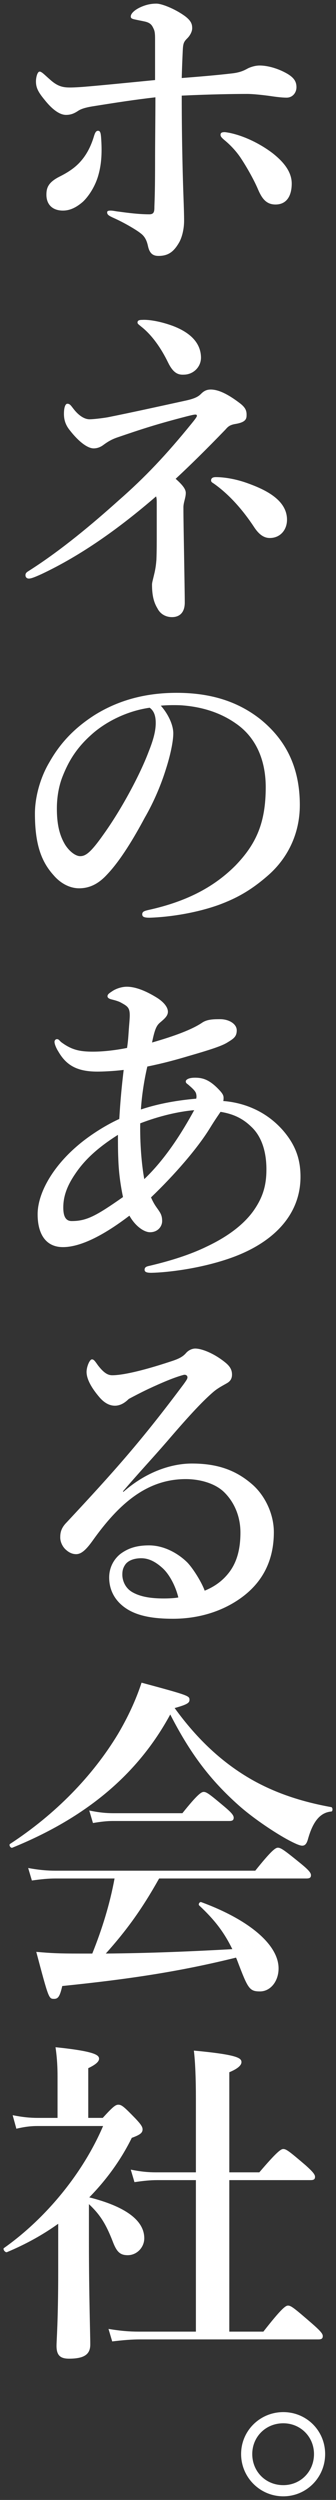
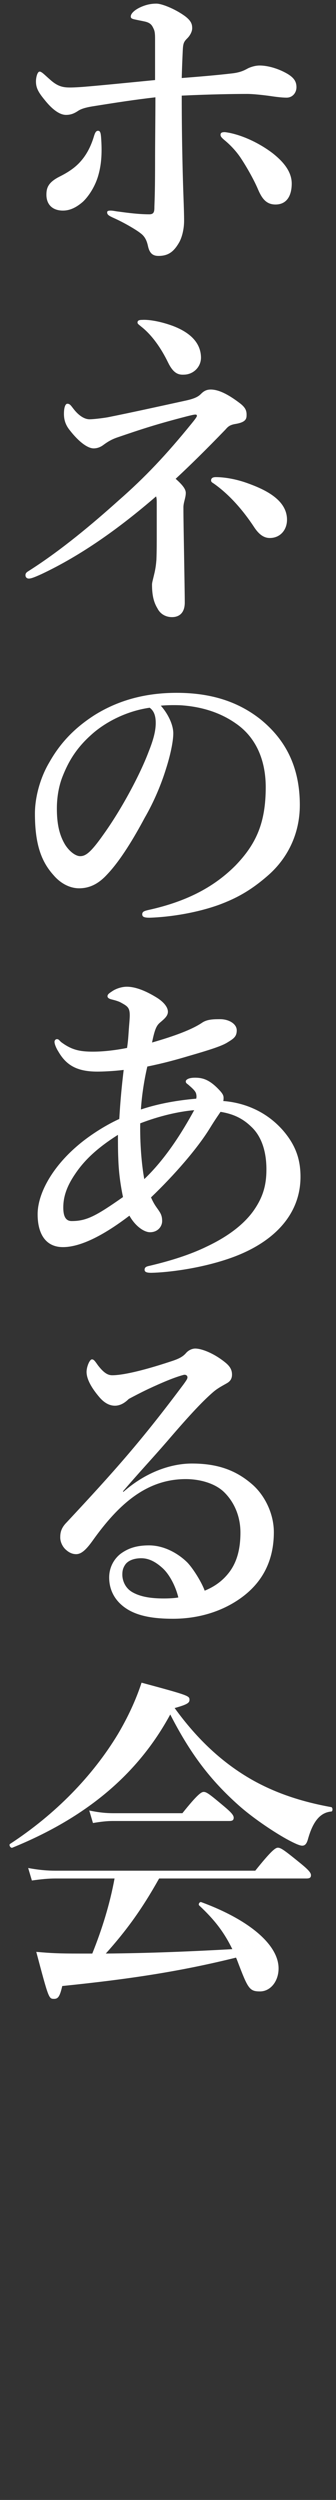
<svg xmlns="http://www.w3.org/2000/svg" version="1.1" id="レイヤー_1" x="0px" y="0px" width="66px" height="490px" viewBox="0 0 66 490" enable-background="new 0 0 66 490" xml:space="preserve">
  <rect x="0" y="0" width="66" height="490" fill="#333333" stroke="none" />
  <g>
    <g>
      <path fill="#FFFFFF" d="M45.771,14.366c1.524-0.199,2.254-0.596,2.982-0.994c0.729-0.331,1.524-0.53,2.254-0.53    c1.591,0,3.712,0.597,5.502,1.657c1.192,0.729,1.724,1.458,1.724,2.585s-0.796,2.055-1.923,2.055    c-0.861,0-1.988-0.132-3.314-0.331c-1.458-0.199-3.313-0.398-4.44-0.398c-2.52,0-7.159,0.066-12.859,0.332    c0,5.17,0.066,9.213,0.133,12.395c0.133,6.628,0.331,9.678,0.331,12.13c0,1.458-0.331,3.049-0.928,4.176    c-1.061,1.856-2.121,2.718-4.11,2.718c-0.994,0-1.723-0.398-2.055-1.922c-0.265-1.259-0.729-1.989-1.458-2.519    c-0.729-0.597-3.049-1.988-5.104-2.917c-1.193-0.53-1.458-0.729-1.458-1.193c0-0.265,0.265-0.332,0.663-0.332    c0.53,0,0.928,0.132,1.591,0.199c1.922,0.265,4.043,0.53,6.032,0.53c0.994,0,0.994-0.663,0.994-1.524    c0.066-1.657,0.133-3.845,0.133-8.75c0-4.176,0.066-8.484,0.066-12.66c-4.043,0.464-7.49,0.994-12.462,1.79    c-1.193,0.199-2.121,0.464-2.717,0.862c-0.795,0.53-1.458,0.795-2.386,0.795c-0.928,0-2.32-0.597-4.176-2.917    c-1.26-1.525-1.724-2.386-1.724-3.646c0-0.729,0.265-1.922,0.729-1.922c0.398,0,0.995,0.663,1.989,1.524    c1.524,1.392,2.585,1.591,3.977,1.591c0.795,0,1.856-0.066,2.717-0.133c3.248-0.265,8.551-0.795,13.986-1.325    c0-3.381,0-6.496,0-7.888c0-0.795,0-1.591-0.265-2.121c-0.332-0.729-0.597-1.193-1.724-1.458    c-0.596-0.133-1.326-0.265-1.922-0.398c-0.663-0.132-0.861-0.265-0.861-0.597c0-0.596,0.795-1.325,1.988-1.855    c1.193-0.53,2.188-0.663,3.049-0.663c1.126,0,3.844,1.127,5.701,2.519c1.192,0.928,1.325,1.591,1.325,2.32    c0,0.663-0.464,1.458-0.928,1.922c-0.729,0.729-0.861,0.995-0.928,2.519c-0.066,1.458-0.133,2.917-0.199,5.303    C39.076,15.029,42.39,14.764,45.771,14.366z M19.257,25.634c0.464,0,0.53,0.53,0.597,1.259c0.199,2.718,0.132,5.104-0.53,7.424    c-0.663,2.386-2.055,4.309-3.049,5.237c-1.524,1.325-2.784,1.723-3.911,1.723c-1.988,0-3.248-1.127-3.248-3.115    c0-1.392,0.398-2.453,2.651-3.58c1.724-0.861,3.049-1.79,4.043-2.917c1.193-1.326,2.055-2.983,2.651-4.971    C18.66,26.032,18.86,25.634,19.257,25.634z M43.318,26.43c0-0.398,0.265-0.53,0.795-0.53c0.199,0,0.53,0.066,0.928,0.132    c2.917,0.597,6.032,2.121,8.484,3.978c1.856,1.458,3.778,3.446,3.778,5.965c0,2.32-0.928,4.11-3.182,4.11    c-1.789,0-2.651-1.127-3.446-2.983c-0.729-1.724-2.121-4.242-3.447-6.231c-1.127-1.657-2.452-2.85-3.182-3.447    C43.583,27.026,43.318,26.761,43.318,26.43z" />
      <path fill="#FFFFFF" d="M39.474,77.212c0.464-0.464,0.994-0.862,1.922-0.862c1.591,0,3.514,0.995,5.767,2.718    c1.193,0.928,1.326,1.591,1.26,2.585c-0.066,0.729-0.597,1.193-2.254,1.458c-1.127,0.199-1.458,0.597-1.922,1.127    c-3.845,3.977-7.026,7.092-9.744,9.611c1.657,1.458,1.989,2.188,1.989,2.784c0,0.928-0.464,1.856-0.464,2.784    c0,2.519,0.065,5.303,0.132,9.479c0.066,4.043,0.133,7.755,0.133,9.213c0,1.856-0.928,2.85-2.519,2.85    c-1.127,0-2.254-0.53-2.851-1.723c-0.729-1.193-1.061-2.585-1.061-4.64c0-0.397,0.133-0.795,0.397-1.922    c0.332-1.326,0.398-2.188,0.464-2.917c0.066-1.591,0.066-3.38,0.066-5.236c0-2.253,0-4.64,0-6.032    c0-0.795-0.066-0.994-0.132-1.193c-7.225,6.23-14.649,11.533-22.537,15.245c-1.458,0.663-2.055,0.862-2.453,0.862    c-0.332,0-0.663-0.199-0.663-0.663c0-0.53,0.397-0.663,0.994-1.061c6.098-3.911,12.13-8.948,17.3-13.588    c5.236-4.573,9.412-9.015,14.317-15.046c0.597-0.729,1.061-1.326,1.061-1.524s-0.066-0.265-0.331-0.265s-1.061,0.199-1.591,0.332    c-5.899,1.524-8.75,2.453-13.787,4.176c-1.127,0.398-1.856,0.862-2.585,1.392c-0.597,0.464-1.26,0.729-1.989,0.729    c-1.126,0-2.85-1.193-4.706-3.58c-0.795-0.994-1.127-1.988-1.127-3.182c0-1.392,0.332-1.988,0.663-1.988    c0.53,0,0.729,0.397,1.259,1.061c0.928,1.193,2.055,1.988,3.115,1.988c0.663,0,2.453-0.199,3.58-0.397    c4.64-0.928,9.744-2.055,15.51-3.314C38.413,78.074,39.01,77.676,39.474,77.212z M33.972,63.889    c3.646,1.392,5.369,3.446,5.502,5.965c0.133,1.989-1.458,3.58-3.381,3.58c-1.192,0.066-2.121-0.398-3.115-2.453    c-1.326-2.718-3.115-5.303-5.236-6.96c-0.464-0.398-0.729-0.53-0.729-0.795c0-0.397,0.265-0.53,0.994-0.53    C29.199,62.629,31.453,62.961,33.972,63.889z M48.621,94.711c3.115,1.127,7.755,3.116,7.755,7.159c0,1.989-1.325,3.58-3.381,3.58    c-1.192,0-2.121-0.729-2.982-1.989c-2.386-3.646-5.104-6.628-8.021-8.683c-0.331-0.199-0.53-0.332-0.53-0.597    c0-0.464,0.331-0.663,0.928-0.663C43.981,93.518,46.235,93.849,48.621,94.711z" />
      <path fill="#FFFFFF" d="M34.038,143.752c0,1.591-0.597,4.375-1.458,7.026c-0.862,2.784-2.254,6.231-4.176,9.545    c-2.055,3.845-4.707,8.286-7.358,11.07c-1.458,1.591-3.182,2.717-5.501,2.717c-1.657,0-3.513-0.795-5.038-2.585    c-2.386-2.651-3.646-6.032-3.646-12.063c0-3.248,1.061-7.093,2.85-10.075c2.32-4.11,5.303-6.96,8.948-9.28    c4.507-2.784,9.744-4.309,16.041-4.309c7.225,0,12.395,1.989,16.438,5.17c4.839,3.911,7.755,9.213,7.755,16.836    c0,5.7-2.452,10.407-6.098,13.654c-3.381,2.983-6.23,4.574-9.811,5.899c-4.242,1.524-9.412,2.386-13.588,2.519    c-0.994,0-1.458-0.133-1.458-0.663s0.398-0.663,1.259-0.862c7.822-1.723,13.059-4.706,17.035-8.683    c4.109-4.242,5.966-8.418,5.966-15.378c0-4.706-1.524-9.479-5.833-12.461c-3.381-2.386-7.159-3.314-10.605-3.579    c-0.994-0.066-2.983-0.066-4.176,0.066C32.845,139.708,34.038,141.896,34.038,143.752z M17.931,144.017    c-2.983,2.651-4.507,5.303-5.634,8.153c-0.663,1.657-1.127,3.845-1.127,6.297c0,2.784,0.398,5.104,1.657,7.158    c0.862,1.326,2.055,2.188,2.917,2.188c1.061,0,2.055-0.663,4.574-4.242c3.712-5.17,7.291-11.997,8.882-16.239    c0.928-2.32,1.392-4.043,1.392-5.634s-0.464-2.453-1.193-2.983C24.361,139.443,20.251,141.896,17.931,144.017z" />
      <path fill="#FFFFFF" d="M49.416,217.129c1.591,0.663,3.978,1.922,6.23,4.507c2.32,2.718,3.381,5.436,3.381,9.015    c0,7.49-5.369,13.125-14.251,16.107c-5.7,1.922-11.865,2.651-15.047,2.718c-0.861,0-1.325-0.132-1.325-0.597    c0-0.53,0.397-0.663,1.061-0.795c3.911-0.928,7.821-2.121,11.202-3.778c3.778-1.79,6.96-4.043,9.015-6.827    c2.055-2.851,2.651-5.303,2.651-8.286c0-3.447-0.929-6.496-3.05-8.418c-1.656-1.591-3.513-2.452-5.965-2.85    c-0.53,0.795-1.061,1.525-2.121,3.248c-2.453,3.977-6.96,9.147-11.534,13.522c0.663,1.524,1.193,2.055,1.524,2.585    c0.464,0.663,0.663,1.193,0.663,2.055c0,0.995-0.795,2.188-2.386,2.188c-1.127,0-2.851-1.127-4.043-3.248    c-5.303,4.043-9.744,6.165-13.058,6.165c-3.38,0-4.971-2.585-4.971-6.429c0-4.176,2.983-9.28,7.689-13.323    c2.121-1.856,5.303-3.977,8.352-5.369c0.199-3.447,0.464-6.297,0.862-9.611c-2.188,0.265-4.242,0.332-5.17,0.332    c-4.109,0-6.164-1.326-7.688-3.977c-0.266-0.397-0.729-1.326-0.729-1.856c0-0.265,0.199-0.53,0.464-0.53    c0.398,0,0.464,0.265,0.862,0.597c2.055,1.524,3.646,1.856,6.231,1.856c2.253,0,4.706-0.332,6.694-0.729    c0.266-1.79,0.266-2.717,0.398-4.308c0.066-0.795,0.132-1.525,0.132-2.121c0-1.525-0.53-1.79-1.723-2.453    c-0.464-0.265-1.193-0.464-1.723-0.597c-0.597-0.132-0.928-0.331-0.928-0.663c0-0.398,0.464-0.663,0.862-0.928    c0.729-0.53,1.922-0.928,2.917-0.928c1.856,0,3.911,0.928,5.767,2.055c1.326,0.795,2.32,1.856,2.32,2.85    c0,0.729-0.53,1.259-1.392,1.989c-0.729,0.597-1.127,1.061-1.724,4.043c4.375-1.259,7.821-2.519,9.876-3.911    c0.994-0.663,2.32-0.663,3.514-0.663c1.723,0,3.248,0.928,3.248,2.188c0,1.259-0.663,1.657-1.856,2.386    c-1.061,0.663-3.248,1.392-7.622,2.651c-2.453,0.729-4.839,1.392-8.087,2.055c-0.729,3.115-1.127,6.23-1.26,8.418    c2.784-0.928,6.297-1.723,10.871-2.121c0.065-0.332,0.065-0.53,0-0.862c-0.066-0.464-0.464-0.928-1.393-1.723    c-0.331-0.332-0.662-0.398-0.662-0.795c0-0.332,0.53-0.729,1.789-0.729c1.26,0,2.585,0.199,4.441,2.055    c0.861,0.862,1.192,1.326,1.192,1.856c0,0.199,0,0.464-0.065,0.663C45.704,215.936,47.693,216.4,49.416,217.129z M23.234,227.006    c-0.066-1.392-0.066-3.248-0.066-4.574c-3.977,2.519-6.562,4.905-8.418,7.689c-1.723,2.519-2.32,4.574-2.32,6.562    c0,1.922,0.597,2.651,1.657,2.651c2.916,0,4.772-0.994,10.075-4.706C23.566,231.778,23.3,229.326,23.234,227.006z M28.338,231.116    c4.242-4.043,7.49-9.28,9.81-13.522c-3.049,0.266-6.827,1.127-10.605,2.585C27.476,224.089,27.808,228.199,28.338,231.116z" />
      <path fill="#FFFFFF" d="M24.228,292.427c4.507-3.977,9.479-5.568,13.456-5.568c4.839,0,8.484,1.193,11.732,3.977    c2.453,2.055,4.375,5.701,4.375,9.479c0,5.436-2.121,9.876-6.695,13.058c-3.711,2.585-8.285,3.911-13.124,3.911    c-3.646,0-6.827-0.464-9.147-1.988s-3.38-3.712-3.38-6.098s1.326-3.977,2.32-4.706c1.392-0.995,2.983-1.591,5.501-1.591    c3.049,0,5.833,1.657,7.557,3.38c1.193,1.259,2.85,3.977,3.381,5.501c2.121-0.862,3.579-2.055,4.64-3.38    c1.724-2.121,2.386-4.839,2.386-8.021c0-3.049-1.127-5.899-3.248-7.954c-1.723-1.657-4.64-2.519-7.489-2.519    c-7.689,0-13.191,4.905-18.295,12.063c-1.326,1.856-2.254,2.651-3.248,2.651c-0.663,0-1.326-0.265-1.922-0.795    c-0.663-0.53-1.193-1.524-1.193-2.453c0-0.795,0.066-1.79,1.259-2.982c9.479-10.142,14.782-16.107,23-27.11    c0.465-0.663,0.729-0.994,0.729-1.326s-0.331-0.597-0.795-0.464c-1.724,0.464-3.978,1.392-6.96,2.784    c-1.657,0.795-2.651,1.326-3.778,1.922c-0.596,0.597-1.524,1.326-2.717,1.326c-0.995,0-1.989-0.464-2.983-1.591    c-1.657-1.922-2.585-3.646-2.585-5.038c0-0.994,0.597-2.453,1.061-2.453c0.398,0,0.663,0.464,1.193,1.193    c1.127,1.458,1.922,1.922,2.784,1.922c1.922,0,5.7-0.795,11.334-2.651c1.458-0.464,2.453-0.861,3.182-1.723    c0.529-0.597,1.259-0.862,1.789-0.862c1.26,0,3.712,0.928,5.966,2.784c0.795,0.663,1.259,1.326,1.259,2.32    c0,0.928-0.464,1.392-1.061,1.723c-0.928,0.53-1.723,0.928-2.585,1.657c-1.855,1.591-4.309,4.11-9.081,9.678    c-3.049,3.513-5.436,6.032-8.683,9.81L24.228,292.427z M31.917,307.341c-1.392-1.259-2.718-1.922-4.176-1.922    c-1.326,0-2.453,0.398-3.049,1.127c-0.597,0.795-0.663,1.458-0.663,2.121c0,0.994,0.464,2.519,1.922,3.38    c1.591,0.928,3.646,1.26,6.23,1.26c1.061,0,2.188-0.066,2.85-0.199C34.502,310.92,33.309,308.601,31.917,307.341z" />
      <path fill="#FFFFFF" d="M2.421,362.158c-0.332,0.133-0.729-0.53-0.464-0.729c8.949-5.833,16.24-13.323,21.211-21.542    c1.922-3.248,3.513-6.628,4.64-10.075c9.346,2.519,9.412,2.585,9.412,3.38c0,0.597-0.53,0.928-2.916,1.591    c4.507,6.231,9.479,10.804,15.179,14.052c4.573,2.585,9.678,4.309,15.577,5.369c0.331,0.066,0.331,0.862,0,0.862    c-2.121,0.199-3.58,1.856-4.574,5.435c-0.265,0.928-0.597,1.26-1.127,1.26s-1.657-0.53-3.115-1.326    c-2.85-1.591-6.827-4.308-9.412-6.628c-5.502-4.905-9.412-10.009-13.39-17.765C27.078,347.774,16.937,356.258,2.421,362.158z     M31.255,368.189c-3.38,6.032-6.43,10.208-10.473,14.715c8.286-0.066,16.571-0.398,24.856-0.862    c-1.657-3.38-3.513-5.767-6.495-8.551c-0.266-0.199,0.065-0.795,0.397-0.663c9.545,3.513,15.179,8.418,15.179,12.992    c0,2.519-1.591,4.507-3.646,4.507c-1.922,0-2.32-0.464-3.978-4.772c-0.265-0.663-0.464-1.26-0.729-1.856    c-10.738,2.651-20.482,4.176-34.137,5.568c-0.464,1.988-0.795,2.519-1.591,2.519c-1.061,0-1.061,0-3.513-9.213    c2.982,0.265,4.441,0.332,8.551,0.332h2.452c1.922-4.772,3.447-9.678,4.375-14.715h-11.6c-1.392,0-2.784,0.133-4.64,0.398    l-0.729-2.453c2.121,0.398,3.778,0.53,5.369,0.53h39.24c3.182-3.977,3.977-4.507,4.44-4.507c0.597,0,1.326,0.53,4.508,3.115    c1.458,1.193,1.988,1.79,1.988,2.254s-0.199,0.663-0.861,0.663H31.255z M35.828,355.397c2.916-3.646,3.712-4.176,4.176-4.176    c0.597,0,1.26,0.53,4.109,2.917c1.26,1.061,1.79,1.657,1.79,2.121s-0.199,0.663-0.862,0.663H22.173    c-1.193,0-2.32,0.132-3.911,0.397l-0.729-2.452c1.922,0.397,3.314,0.53,4.772,0.53H35.828z" />
-       <path fill="#FFFFFF" d="M11.436,435.865c-3.049,2.187-6.43,4.043-10.075,5.567c-0.332,0.133-0.862-0.596-0.597-0.795    c8.352-5.899,15.577-14.782,19.487-23.929H7.392c-1.259,0-2.519,0.132-4.176,0.53l-0.729-2.651c1.989,0.397,3.447,0.53,4.905,0.53    h3.911v-8.087c0-1.657-0.066-3.513-0.397-5.767c7.688,0.795,8.55,1.524,8.55,2.254c0,0.596-0.729,1.193-2.121,1.855v9.744h2.85    c1.989-2.188,2.519-2.585,3.049-2.585c0.663,0,1.127,0.397,3.38,2.717c0.994,1.061,1.392,1.591,1.392,2.121    c0,0.663-0.464,1.061-2.121,1.657c-2.121,4.309-4.971,8.219-8.352,11.666c7.093,1.79,10.805,4.507,10.805,8.021    c0,1.79-1.458,3.314-3.248,3.314c-1.524,0-2.188-0.663-2.983-2.784c-1.326-3.38-2.453-5.17-4.64-7.225v7.557    c0,10.208,0.265,17.896,0.265,19.951c0,1.856-1.061,2.784-4.176,2.784c-1.79,0-2.453-0.729-2.453-2.519    c0-1.061,0.332-4.905,0.332-14.583V435.865z M45.041,457.009h6.695c3.579-4.574,4.375-5.104,4.839-5.104    c0.597,0,1.259,0.53,4.706,3.513c1.591,1.392,2.121,1.988,2.121,2.452c0,0.464-0.199,0.663-0.862,0.663H27.543    c-1.657,0-3.314,0.133-5.501,0.397l-0.729-2.452c2.386,0.397,4.11,0.53,5.899,0.53H38.48v-29.695h-7.623    c-1.326,0-2.651,0.132-4.441,0.397l-0.729-2.452c1.988,0.397,3.447,0.53,4.905,0.53h7.888v-14.45c0-4.043-0.133-7.225-0.397-9.412    c8.55,0.795,9.346,1.458,9.346,2.253c0,0.663-0.796,1.326-2.387,1.989v19.62h5.899c3.447-4.043,4.242-4.574,4.706-4.574    c0.597,0,1.26,0.53,4.375,3.182c1.326,1.193,1.856,1.79,1.856,2.253s-0.199,0.663-0.862,0.663H45.041V457.009z" />
-       <path fill="#FFFFFF" d="M63.866,481.003c0,4.573-3.646,8.285-8.22,8.285c-4.573,0-8.285-3.712-8.285-8.285    c0-4.574,3.712-8.219,8.285-8.219C60.221,472.784,63.866,476.43,63.866,481.003z M49.549,481.003c0,3.447,2.651,6.098,6.098,6.098    c3.381,0,6.032-2.651,6.032-6.098c0-3.381-2.651-6.032-6.032-6.032C52.2,474.971,49.549,477.623,49.549,481.003z" />
    </g>
  </g>
</svg>